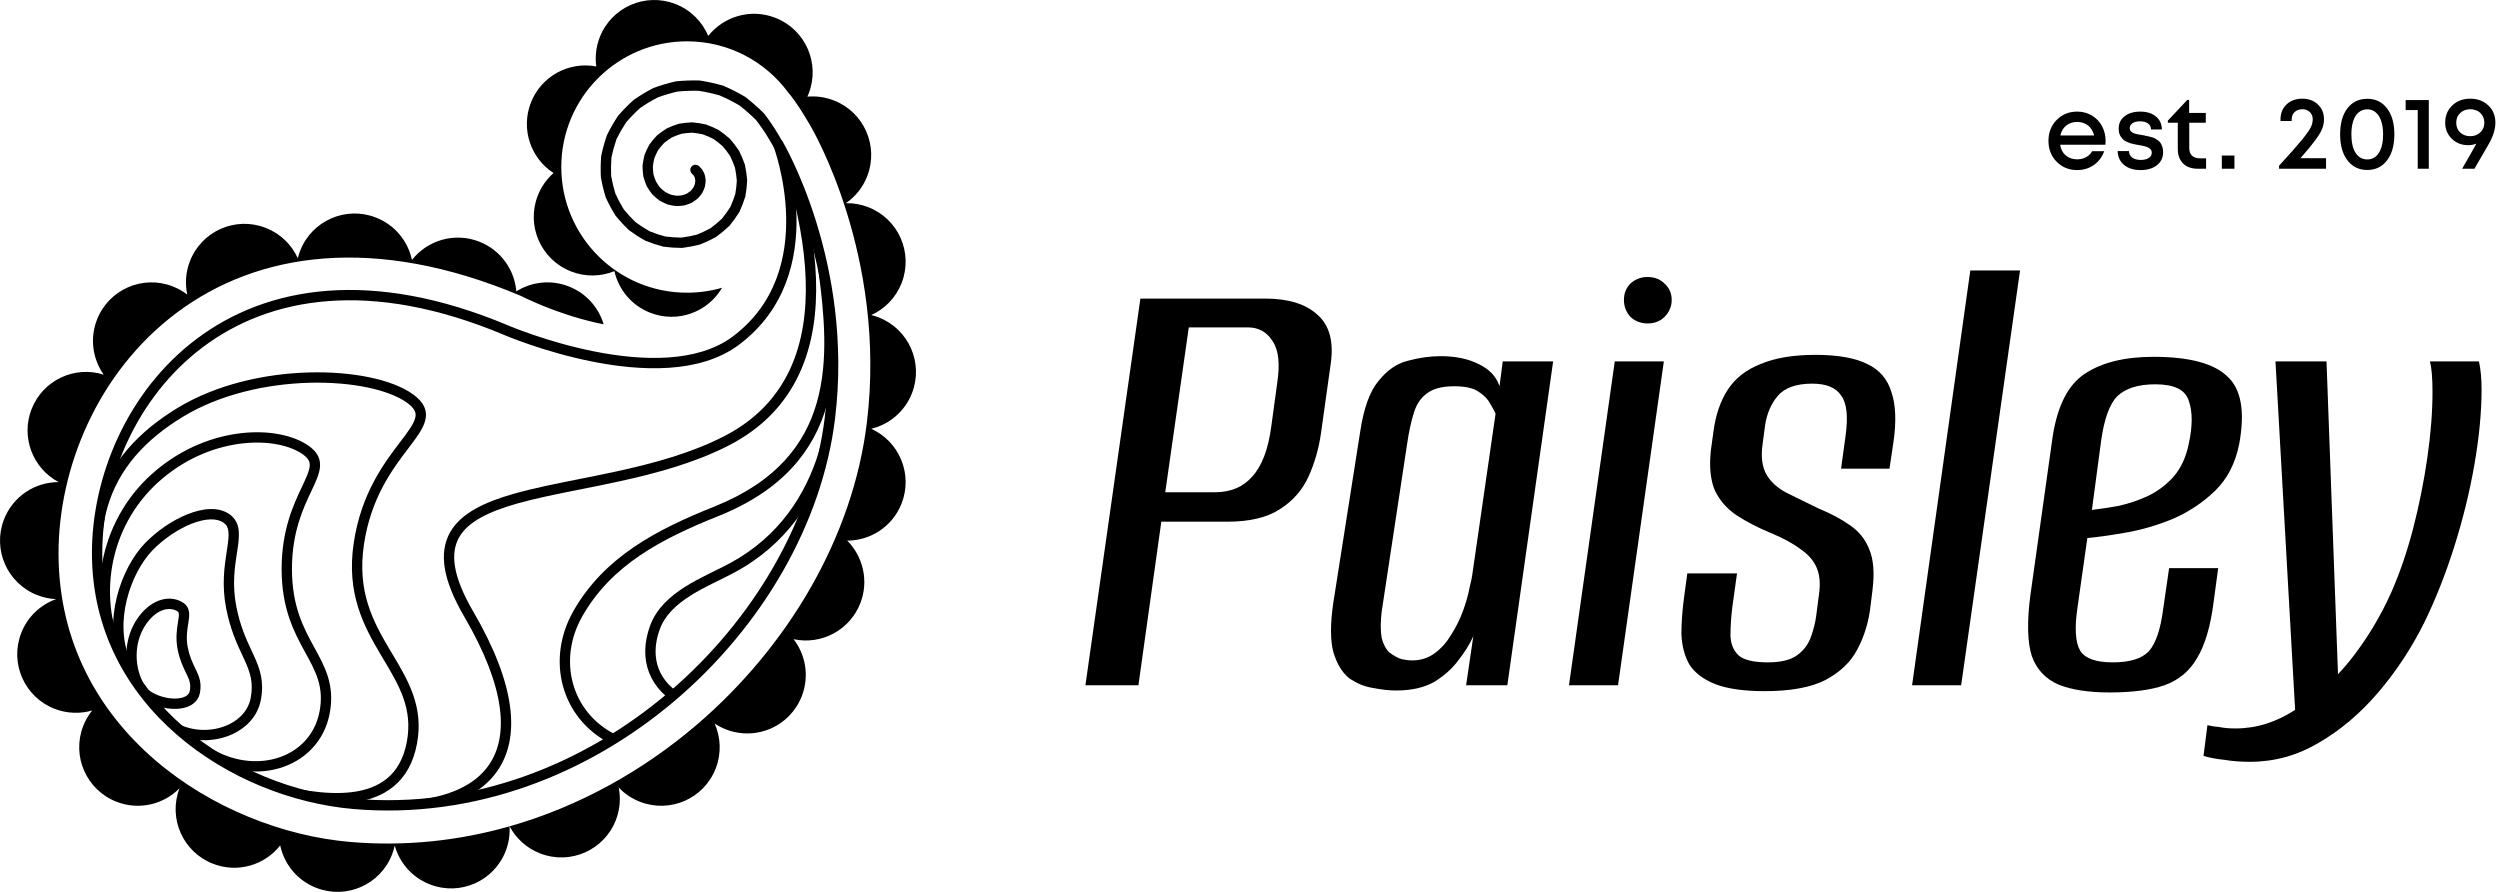
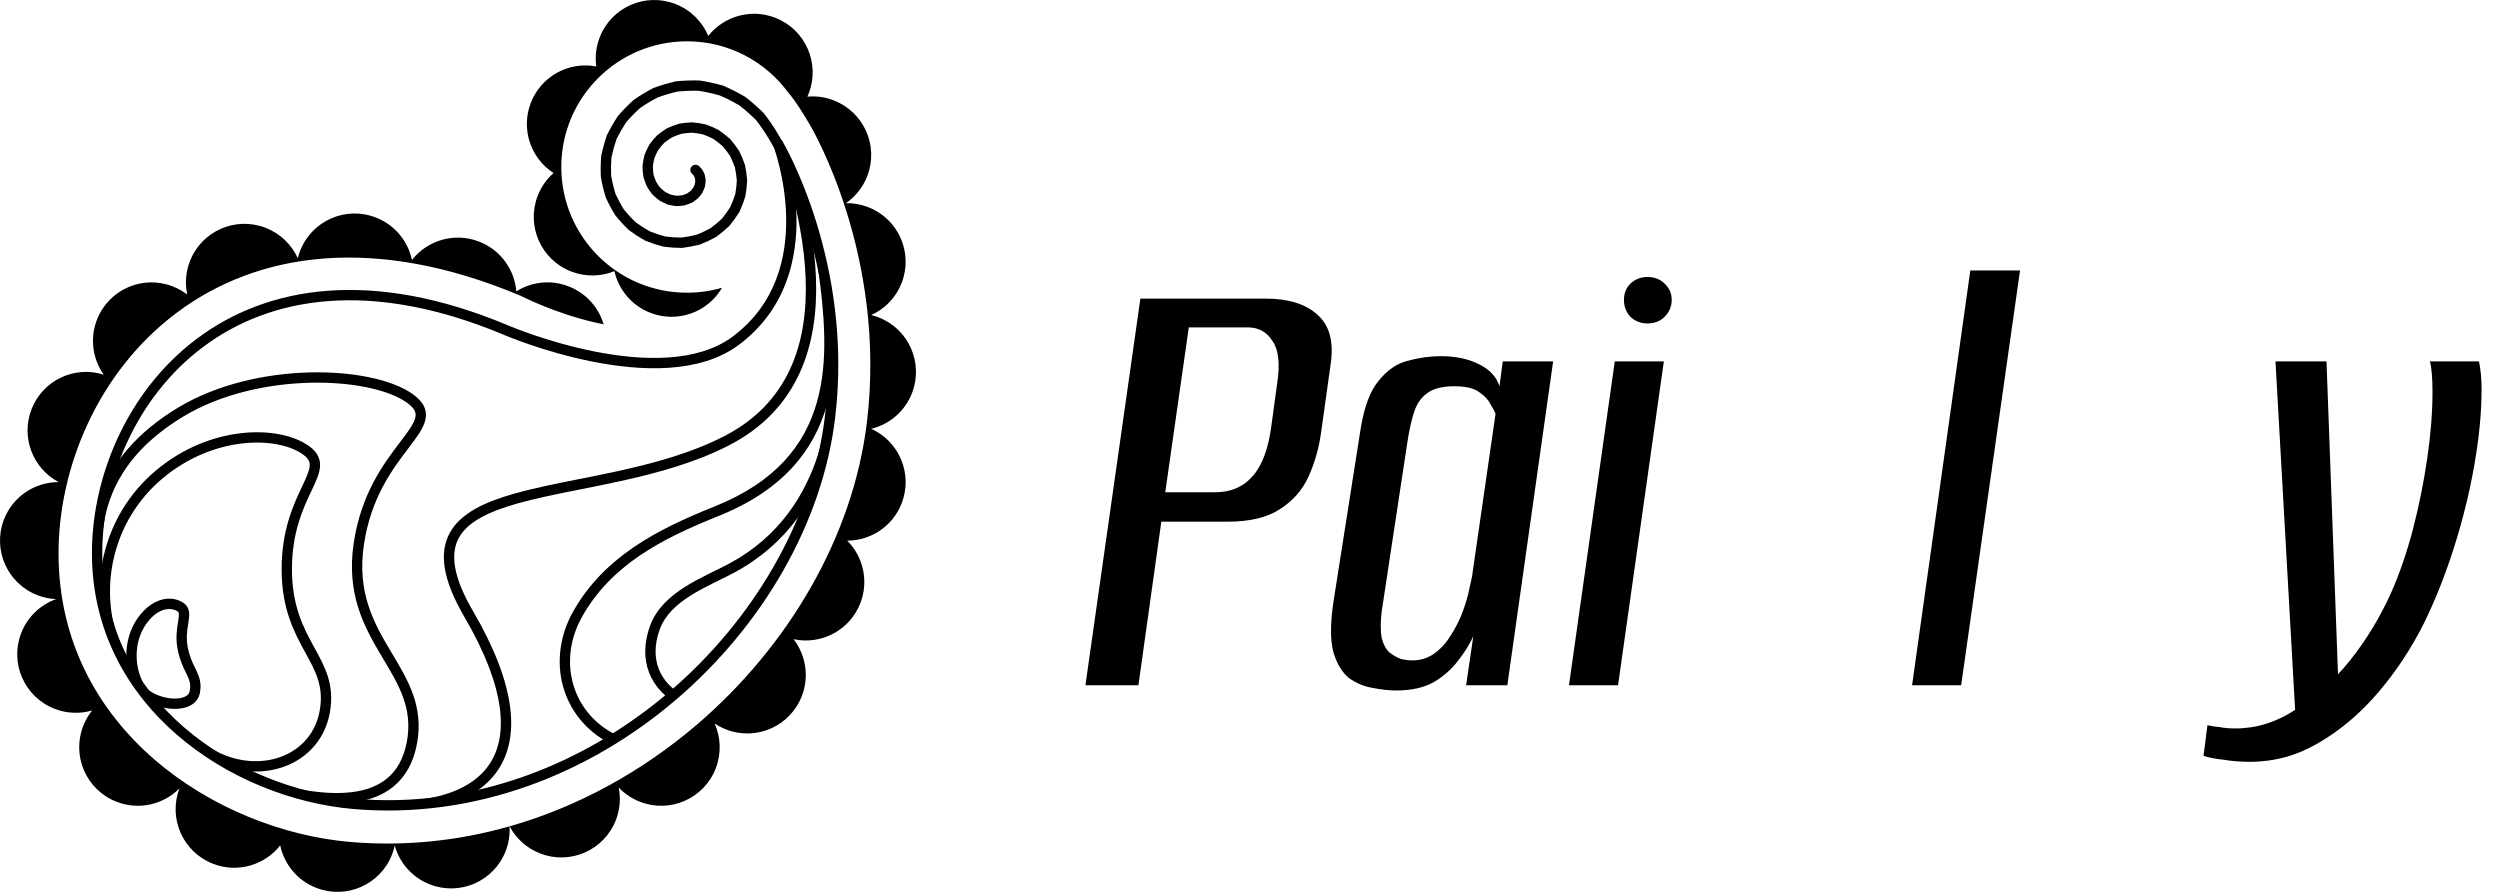
<svg xmlns="http://www.w3.org/2000/svg" width="726" height="259" viewBox="0 0 726 259" fill="none">
  <path fill-rule="evenodd" clip-rule="evenodd" d="M174.151 10.854C173.072 13.641 172.778 16.539 173.16 19.303C165.26 17.784 157.161 22.08 154.151 29.854C151.193 37.495 154.131 45.97 160.747 50.25C158.769 51.993 157.169 54.225 156.151 56.854C152.765 65.602 157.105 75.441 165.845 78.83L165.892 78.848C170.096 80.478 174.552 80.32 178.422 78.742C179.631 84.065 183.377 88.71 188.845 90.83L188.892 90.848C196.787 93.91 205.571 90.662 209.693 83.558C206.458 84.497 203.038 85 199.5 85C179.342 85 163 68.659 163 48.5C163 28.342 179.342 12 199.5 12C211.552 12 222.239 17.841 228.886 26.847C231.29 29.675 233.455 33.329 234.927 35.815C235.044 36.011 235.156 36.2 235.263 36.381L235.267 36.388L235.272 36.396L235.282 36.413L235.309 36.458C235.329 36.492 235.353 36.535 235.383 36.586C235.442 36.688 235.52 36.824 235.615 36.993C235.806 37.33 236.066 37.8 236.384 38.396C237.019 39.587 237.887 41.287 238.894 43.446C240.906 47.76 243.487 53.941 245.874 61.606C250.636 76.895 254.718 98.382 251.726 122.838C247.673 155.961 228.868 187.865 202.129 210.642C186.612 223.861 168.169 234.22 147.99 239.964C149.835 243.441 152.89 246.296 156.845 247.83L156.892 247.848C165.632 251.238 175.462 246.894 178.849 238.147C180.059 235.021 180.283 231.756 179.672 228.696C181.346 230.461 183.427 231.892 185.845 232.83L185.892 232.848C194.632 236.238 204.462 231.894 207.849 223.147C209.548 218.758 209.303 214.095 207.532 210.109C208.549 210.789 209.657 211.369 210.845 211.83L210.892 211.848C219.632 215.238 229.462 210.894 232.849 202.147C235.076 196.394 233.962 190.17 230.452 185.618C238.474 187.356 246.79 183.048 249.849 175.147C252.354 168.679 250.633 161.613 246.033 157C252.831 156.995 259.245 152.873 261.849 146.147C265.125 137.686 261.173 128.204 253.001 124.524C258.223 123.26 262.761 119.541 264.849 114.147C268.236 105.4 263.897 95.561 255.157 92.171L255.108 92.152C254.415 91.883 253.714 91.663 253.011 91.49C256.925 89.72 260.175 86.472 261.849 82.147C265.236 73.399 260.897 63.56 252.157 60.171L252.108 60.152C249.983 59.328 247.793 58.961 245.647 59.003C248.365 57.135 250.568 54.456 251.849 51.147C255.236 42.399 250.897 32.56 242.157 29.171L242.108 29.152C239.59 28.175 236.981 27.841 234.461 28.069C234.599 27.767 234.728 27.46 234.849 27.147C238.236 18.4 233.896 8.56 225.157 5.171L225.108 5.152C218 2.396 210.171 4.754 205.673 10.436C203.952 6.332 200.631 2.906 196.157 1.171L196.108 1.152C187.368 -2.237 177.538 2.107 174.151 10.854ZM147.968 239.971C148.115 242.343 147.764 244.785 146.849 247.147C143.462 255.895 133.632 260.238 124.892 256.848L124.845 256.83C119.655 254.817 116.016 250.53 114.626 245.548C114.439 246.42 114.181 247.289 113.849 248.147C110.462 256.895 100.632 261.238 91.892 257.848L91.845 257.83C86.297 255.679 82.522 250.929 81.371 245.509C76.88 251.231 69.023 253.614 61.892 250.848L61.845 250.83C53.13 247.45 48.789 237.657 52.123 228.928C47.516 233.608 40.402 235.373 33.892 232.848L33.845 232.83C25.105 229.441 20.765 219.602 24.151 210.854C24.803 209.172 25.692 207.653 26.766 206.32C23.311 207.329 19.508 207.25 15.892 205.848L15.845 205.83C7.105 202.441 2.765 192.602 6.152 183.854C8.009 179.057 11.804 175.584 16.295 173.984C14.491 173.907 12.669 173.537 10.892 172.848L10.845 172.83C2.105 169.441 -2.235 159.602 1.152 150.854C3.763 144.108 10.206 139.982 17.027 140C9.52 136.029 6.009 126.972 9.151 118.854C12.411 110.435 21.64 106.095 30.121 108.803C26.951 104.311 26.017 98.366 28.151 92.854C31.538 84.106 41.368 79.763 50.108 83.152L50.157 83.171C51.709 83.773 53.123 84.578 54.379 85.545C53.707 82.416 53.91 79.062 55.151 75.854C58.538 67.106 68.368 62.763 77.108 66.152L77.156 66.171C81.469 67.843 84.71 71.085 86.48 74.992C86.654 74.275 86.878 73.561 87.151 72.854C90.538 64.106 100.368 59.763 109.108 63.152L109.157 63.171C114.704 65.322 118.478 70.072 119.63 75.491C124.12 69.769 131.977 67.387 139.108 70.152L139.157 70.171C145.417 72.599 149.419 78.336 149.942 84.61C154.326 81.856 159.91 81.136 165.108 83.152L165.156 83.171C170.252 85.147 173.852 89.316 175.297 94.183C174.449 94.015 173.594 93.832 172.735 93.633C166.895 92.282 161.605 90.4 157.75 88.837C155.836 88.061 154.31 87.377 153.285 86.9C152.774 86.661 152.39 86.475 152.148 86.356C152.081 86.323 152.024 86.295 151.979 86.272C151.944 86.254 151.915 86.24 151.894 86.23L151.865 86.215L151.86 86.212L151.856 86.21L151.851 86.208C151.6 86.079 151.344 85.959 151.083 85.849C108.868 68.097 74.852 73.162 51.245 90.875C28.254 108.126 16.951 136.08 17 160.852C17.1 212.175 63.317 241.188 101.62 244.495C117.682 245.882 133.284 244.148 147.968 239.971Z" fill="black" />
  <path fill-rule="evenodd" clip-rule="evenodd" d="M224.603 42.447C224.325 41.72 224.65 40.901 225.351 40.562C226.052 40.222 226.896 40.475 227.294 41.145L226.004 41.911C227.294 41.145 227.294 41.146 227.295 41.146L227.296 41.148L227.3 41.155L227.313 41.177C227.324 41.196 227.34 41.224 227.361 41.26C227.402 41.331 227.462 41.436 227.54 41.572C227.694 41.846 227.917 42.249 228.198 42.776C228.76 43.829 229.551 45.377 230.482 47.371C232.342 51.36 234.759 57.142 237.001 64.341C241.484 78.732 245.279 98.827 242.493 121.594C238.771 152.02 221.364 181.855 196.166 203.32C170.957 224.795 137.846 237.98 102.634 234.94C67.183 231.879 26.784 205.323 26.697 160.744C26.654 138.575 36.846 113.614 57.143 98.384C77.524 83.091 107.835 77.796 147.598 94.516L147.608 94.521L147.614 94.523L147.635 94.533L147.727 94.571C147.809 94.606 147.933 94.657 148.097 94.725C148.424 94.859 148.909 95.055 149.537 95.3C150.792 95.79 152.614 96.473 154.869 97.243C159.384 98.785 165.62 100.669 172.519 102.046C179.425 103.426 186.945 104.287 194.042 103.814C201.145 103.34 207.715 101.537 212.837 97.689C225.542 88.144 228.536 74.465 228.299 62.973C228.18 57.231 227.253 52.085 226.353 48.371C225.903 46.516 225.462 45.024 225.134 44.001C224.971 43.489 224.836 43.095 224.743 42.832C224.696 42.7 224.661 42.602 224.637 42.537L224.61 42.466L224.604 42.45L224.603 42.447C224.603 42.448 224.603 42.447 224.603 42.447ZM146.435 97.282L146.462 97.294L146.565 97.337C146.654 97.374 146.785 97.429 146.957 97.5C147.299 97.64 147.801 97.843 148.446 98.095C149.736 98.598 151.599 99.296 153.9 100.082C158.499 101.653 164.867 103.578 171.932 104.988C178.989 106.398 186.79 107.304 194.242 106.807C201.687 106.31 208.892 104.405 214.639 100.087C228.406 89.744 231.546 74.935 231.298 62.911C231.245 60.324 231.035 57.858 230.739 55.579C231.852 58.4 233.016 61.635 234.137 65.233C238.531 79.341 242.236 98.996 239.515 121.229C235.897 150.803 218.932 179.985 194.22 201.037C169.519 222.079 137.179 234.911 102.892 231.951C68.341 228.968 29.779 203.187 29.697 160.738C29.655 139.392 39.497 115.375 58.944 100.784C78.305 86.256 107.445 80.887 146.43 97.28C146.432 97.281 146.434 97.281 146.435 97.282Z" fill="black" />
  <mask id="mask0_607_1658" style="mask-type:alpha" maskUnits="userSpaceOnUse" x="28" y="41" width="214" height="193">
    <path d="M102.763 233.446C172.262 239.446 233.663 181.411 241.004 121.411C246.51 76.412 226.004 41.911 226.004 41.911C226.004 41.911 238.609 76.173 210.738 98.888C188.272 117.197 147.016 95.899 147.016 95.899C68.266 62.783 28.112 117.227 28.197 160.741C28.281 204.255 67.762 230.424 102.763 233.446Z" fill="#D9D9D9" />
  </mask>
  <g mask="url(#mask0_607_1658)">
    <path fill-rule="evenodd" clip-rule="evenodd" d="M89.745 108.157C77.079 108.497 62.96 111.557 51.609 118.436C40.326 125.274 31.83 134.265 28.295 146.559C24.767 158.827 26.257 174.122 34.385 193.426L37.15 192.262C29.177 173.326 27.906 158.767 31.178 147.388C34.444 136.033 42.308 127.581 53.164 121.002C63.951 114.464 77.522 111.486 89.825 111.155C95.967 110.99 101.751 111.487 106.668 112.508C111.609 113.535 115.57 115.071 118.146 116.914C119.438 117.838 120.108 118.633 120.428 119.309C120.728 119.94 120.778 120.584 120.582 121.367C120.374 122.198 119.892 123.166 119.117 124.358C118.347 125.544 117.357 126.849 116.2 128.371L116.157 128.427C111.545 134.494 104.854 143.296 102.713 157.739C100.545 172.356 105.624 181.794 110.546 190.088C110.802 190.519 111.057 190.947 111.31 191.371C115.938 199.134 119.923 205.817 118.152 215.381C117.213 220.45 115.112 223.831 112.384 226.075C109.633 228.338 106.116 229.55 102.186 230.037C94.273 231.015 85.121 229.006 78.396 227.325L77.668 230.235C84.361 231.908 94.019 234.07 102.554 233.014C106.849 232.483 110.966 231.126 114.29 228.392C117.637 225.638 120.053 221.591 121.101 215.927C123.084 205.22 118.538 197.614 113.984 189.996C113.697 189.517 113.411 189.037 113.126 188.557C108.294 180.414 103.67 171.738 105.68 158.179C107.709 144.498 114.014 136.204 118.579 130.198L118.588 130.187L118.588 130.186C119.726 128.689 120.79 127.29 121.633 125.992C122.472 124.7 123.165 123.404 123.492 122.096C123.832 120.741 123.779 119.372 123.139 118.023C122.519 116.717 121.412 115.562 119.891 114.474C116.841 112.291 112.427 110.641 107.278 109.571C102.106 108.496 96.087 107.986 89.745 108.157Z" fill="black" />
    <path fill-rule="evenodd" clip-rule="evenodd" d="M70.212 125.771C62.209 126.649 53.282 129.939 45.348 136.568C29.429 149.87 24.586 172.064 33.081 190.97L35.818 189.741C27.86 172.031 32.409 151.289 47.271 138.87C54.728 132.64 63.091 129.571 70.539 128.754C78.039 127.931 84.429 129.405 88.043 132.013C88.916 132.643 89.392 133.208 89.648 133.711C89.896 134.196 89.989 134.72 89.933 135.369C89.81 136.803 89.009 138.566 87.757 141.216L87.706 141.323C85.275 146.47 81.783 153.861 81.783 165.245C81.783 176.743 85.392 183.533 88.537 189.273L88.661 189.5C91.719 195.078 94.114 199.449 92.819 206.504C91.513 213.615 86.525 218.443 80.106 220.257C73.666 222.077 65.755 220.857 58.798 215.682L57.007 218.089C64.661 223.783 73.527 225.234 80.922 223.144C88.336 221.049 94.238 215.386 95.77 207.045C97.258 198.935 94.405 193.733 91.384 188.225C91.312 188.094 91.24 187.963 91.168 187.831C88.098 182.228 84.783 175.979 84.783 165.245C84.783 154.535 88.041 147.639 90.43 142.581L90.47 142.497C90.491 142.452 90.512 142.407 90.534 142.362C91.672 139.953 92.745 137.682 92.922 135.626C93.019 134.511 92.862 133.409 92.32 132.347C91.787 131.302 90.933 130.399 89.799 129.58C85.383 126.394 78.162 124.899 70.212 125.771Z" fill="black" />
-     <path fill-rule="evenodd" clip-rule="evenodd" d="M54.491 149.322C50.107 151.062 45.582 154.161 42.127 157.721C38.595 161.361 35.48 167.104 33.92 173.422C32.359 179.748 32.316 186.824 35.158 193.076L37.889 191.835C35.404 186.368 35.382 180.02 36.833 174.141C38.286 168.254 41.175 163.011 44.28 159.81C47.465 156.529 51.64 153.681 55.597 152.11C59.662 150.497 62.992 150.415 64.934 151.8C65.816 152.429 66.215 153.218 66.339 154.402C66.475 155.696 66.268 157.322 65.937 159.498C65.905 159.703 65.873 159.912 65.841 160.124C65.197 164.311 64.344 169.863 65.675 176.671C66.871 182.787 68.776 186.867 70.338 190.211C70.582 190.735 70.818 191.241 71.042 191.733C72.663 195.304 73.64 198.182 72.803 202.691C72.018 206.916 68.499 210.067 63.849 211.352C59.212 212.634 53.712 211.966 49.389 208.788L47.612 211.205C52.751 214.984 59.221 215.745 64.648 214.244C70.062 212.747 74.7 208.904 75.752 203.238C76.752 197.856 75.506 194.308 73.774 190.493C73.539 189.976 73.296 189.454 73.047 188.921C71.494 185.592 69.741 181.831 68.619 176.095C67.39 169.811 68.173 164.709 68.814 160.526C68.844 160.332 68.874 160.14 68.902 159.95C69.221 157.855 69.507 155.835 69.323 154.088C69.128 152.232 68.394 150.584 66.676 149.358C63.419 147.035 58.767 147.625 54.491 149.322Z" fill="black" />
    <path fill-rule="evenodd" clip-rule="evenodd" d="M53.274 175.082C49.873 172.755 44.322 173.491 40.135 179.289C35.926 185.118 35.758 193.046 38.574 198.987C38.928 199.735 39.823 200.055 40.571 199.7C41.32 199.345 41.639 198.45 41.285 197.702C38.879 192.627 39.075 185.882 42.567 181.046C46.082 176.179 49.885 176.398 51.58 177.558C51.795 177.705 51.889 177.848 51.929 178.206C51.981 178.685 51.903 179.336 51.736 180.383C51.721 180.483 51.704 180.585 51.688 180.689C51.371 182.66 50.932 185.398 51.615 188.748C52.223 191.73 53.201 193.737 53.968 195.312C54.087 195.555 54.2 195.789 54.307 196.013C55.07 197.626 55.468 198.788 55.106 200.657C54.977 201.326 54.596 201.823 53.931 202.197C53.226 202.595 52.209 202.84 50.964 202.863C48.462 202.911 45.511 202.059 43.469 200.619C42.792 200.142 41.856 200.304 41.379 200.981C40.902 201.658 41.063 202.594 41.74 203.071C44.336 204.901 47.921 205.922 51.022 205.863C52.578 205.833 54.129 205.529 55.404 204.811C56.72 204.069 57.731 202.883 58.051 201.227C58.59 198.447 57.898 196.588 57.018 194.73C56.9 194.48 56.779 194.23 56.656 193.977C55.898 192.416 55.082 190.738 54.554 188.149C53.982 185.344 54.345 183.075 54.659 181.108C54.672 181.022 54.686 180.937 54.699 180.853C54.852 179.892 55.015 178.83 54.911 177.88C54.793 176.809 54.333 175.806 53.274 175.082Z" fill="black" />
    <path fill-rule="evenodd" clip-rule="evenodd" d="M220.412 24.12C219.65 24.445 219.295 25.327 219.62 26.089C226.174 41.448 233.272 61.879 233.963 80.876C234.652 99.816 228.99 117.053 210.314 126.666C200.804 131.561 189.893 134.525 179.16 136.868C175.468 137.675 171.777 138.41 168.176 139.128C161.399 140.479 154.936 141.767 149.364 143.345C140.886 145.745 133.807 148.971 130.644 154.702C127.407 160.568 128.585 168.389 134.819 179.07C147.097 200.106 147.689 214.055 141.888 222.277C136.037 230.57 123.091 233.929 106.097 232.263C105.272 232.182 104.538 232.785 104.457 233.609C104.377 234.434 104.979 235.168 105.804 235.248C123.024 236.937 137.495 233.707 144.339 224.007C151.234 214.235 149.801 198.786 137.41 177.557C131.309 167.106 130.836 160.564 133.271 156.151C135.781 151.603 141.699 148.633 150.181 146.231C155.646 144.684 161.899 143.439 168.588 142.106C172.216 141.383 175.972 140.635 179.8 139.799C190.596 137.442 201.819 134.413 211.687 129.334C231.766 118.998 237.675 100.389 236.961 80.767C236.25 61.204 228.971 40.359 222.38 24.911C222.055 24.149 221.173 23.795 220.412 24.12ZM238.892 76.375C238.071 76.484 237.493 77.238 237.603 78.059C239.311 90.901 240.708 104.578 237.218 116.85C233.766 128.987 225.487 139.89 207.443 147.107C190.802 153.764 175.439 161.664 166.446 177.575C158.588 191.478 162.801 208.48 177.127 215.874C194.004 224.584 211.745 223.682 229.098 215.969C246.406 208.276 263.372 193.799 278.924 175.252C279.457 174.617 279.374 173.671 278.739 173.139C278.104 172.607 277.158 172.69 276.626 173.324C261.237 191.676 244.618 205.788 227.879 213.227C211.186 220.647 194.418 221.422 178.503 213.208C165.823 206.663 161.961 191.607 169.058 179.052C177.507 164.103 191.994 156.518 208.557 149.893C227.411 142.351 236.382 130.754 240.103 117.671C243.786 104.723 242.279 90.461 240.576 77.664C240.467 76.843 239.713 76.266 238.892 76.375Z" fill="black" />
    <path fill-rule="evenodd" clip-rule="evenodd" d="M242.389 99.504C241.563 99.565 240.943 100.285 241.004 101.111C241.496 107.755 241.492 119.496 237.714 131.522C233.944 143.521 226.44 155.749 211.945 163.564C210.586 164.296 209.123 165.016 207.582 165.774C206.958 166.081 206.321 166.395 205.674 166.718C203.451 167.826 201.139 169.028 198.954 170.407C194.6 173.154 190.579 176.701 188.739 181.833C187.008 186.659 186.924 191.287 188.507 195.351C190.089 199.416 193.275 202.755 197.79 205.116C204.8 208.782 213.498 208.754 222.624 206.402C231.77 204.046 241.532 199.31 250.852 193.291C269.453 181.277 286.629 163.921 293.796 149.462C294.164 148.72 293.861 147.82 293.119 147.452C292.377 147.084 291.477 147.387 291.109 148.13C284.261 161.943 267.553 178.933 249.224 190.771C240.078 196.678 230.614 201.245 221.875 203.497C213.116 205.754 205.269 205.641 199.18 202.457C195.189 200.37 192.576 197.535 191.302 194.263C190.028 190.99 190.03 187.119 191.563 182.846C193.072 178.638 196.431 175.546 200.555 172.944C202.609 171.648 204.812 170.499 207.012 169.402C207.625 169.097 208.241 168.794 208.854 168.492C210.416 167.723 211.957 166.965 213.368 166.204C228.717 157.93 236.635 144.966 240.576 132.421C244.509 119.902 244.504 107.746 243.996 100.889C243.935 100.063 243.216 99.443 242.389 99.504Z" fill="black" />
  </g>
  <path fill-rule="evenodd" clip-rule="evenodd" d="M189.743 25.562L189.832 25.529C191.888 24.772 193.994 24.145 196.148 23.648L196.24 23.627L196.335 23.617C198.556 23.394 200.793 23.312 203.044 23.371L203.139 23.373L203.232 23.388C205.48 23.733 207.706 24.222 209.91 24.853L210.002 24.879L210.089 24.916C212.216 25.829 214.286 26.877 216.298 28.06L216.38 28.108L216.455 28.166C218.319 29.607 220.092 31.166 221.774 32.844L221.841 32.911L221.9 32.986C223.37 34.879 224.72 36.866 225.95 38.946L225.953 38.951L227.209 41.092C227.627 41.807 227.388 42.726 226.673 43.145C225.958 43.563 225.039 43.324 224.62 42.609L223.368 40.473C223.368 40.472 223.367 40.471 223.367 40.47C222.217 38.526 220.957 36.67 219.588 34.901C218.038 33.359 216.407 31.925 214.696 30.598C212.845 29.514 210.944 28.552 208.993 27.711C206.97 27.136 204.929 26.688 202.87 26.367C200.808 26.317 198.762 26.392 196.729 26.593C194.76 27.051 192.837 27.624 190.958 28.312C189.203 29.229 187.519 30.243 185.906 31.356C184.466 32.655 183.119 34.03 181.862 35.48C180.817 37.063 179.876 38.696 179.041 40.377C178.438 42.133 177.948 43.91 177.568 45.706C177.428 47.516 177.398 49.318 177.479 51.111C177.789 52.858 178.202 54.569 178.717 56.246C179.438 57.822 180.248 59.339 181.145 60.798C182.212 62.111 183.348 63.347 184.552 64.506C185.882 65.485 187.257 66.374 188.677 67.174C190.171 67.773 191.687 68.276 193.223 68.683C194.778 68.882 196.33 68.987 197.878 68.995C199.394 68.803 200.882 68.522 202.342 68.151C203.722 67.6 205.055 66.971 206.34 66.266C207.504 65.41 208.604 64.493 209.641 63.515C210.526 62.426 211.337 61.295 212.072 60.123C212.638 58.883 213.123 57.623 213.528 56.343C213.756 55.041 213.904 53.741 213.971 52.441C213.867 51.164 213.688 49.909 213.434 48.675C213.025 47.505 212.551 46.373 212.013 45.279C211.345 44.284 210.625 43.341 209.855 42.449C208.988 41.683 208.086 40.977 207.149 40.333C206.153 39.829 205.14 39.39 204.109 39.017C203.058 38.791 202.007 38.63 200.957 38.533C199.924 38.579 198.907 38.685 197.907 38.851C196.958 39.145 196.04 39.491 195.152 39.889C194.344 40.393 193.578 40.937 192.852 41.522C192.227 42.185 191.651 42.876 191.122 43.593C190.707 44.357 190.343 45.135 190.03 45.925C189.834 46.73 189.688 47.535 189.592 48.338C189.608 49.126 189.67 49.9 189.777 50.661C189.984 51.379 190.229 52.072 190.512 52.742C190.876 53.347 191.268 53.92 191.689 54.462C192.168 54.924 192.664 55.35 193.179 55.74C193.725 56.041 194.278 56.306 194.838 56.533C195.404 56.672 195.967 56.776 196.527 56.844C197.069 56.831 197.598 56.786 198.116 56.711C198.595 56.567 199.056 56.398 199.498 56.205C199.887 55.96 200.252 55.698 200.595 55.42C200.876 55.11 201.132 54.791 201.364 54.465C201.532 54.127 201.675 53.788 201.796 53.45C201.856 53.119 201.896 52.795 201.916 52.477C201.885 52.184 201.839 51.903 201.778 51.632C201.681 51.4 201.574 51.18 201.458 50.974C201.297 50.781 201.13 50.608 200.959 50.452C200.346 49.894 200.302 48.945 200.86 48.333C201.418 47.72 202.367 47.676 202.979 48.234C203.294 48.521 203.589 48.836 203.864 49.176L203.934 49.264L203.991 49.361C204.224 49.758 204.428 50.177 204.604 50.615L204.645 50.717L204.67 50.823C204.786 51.306 204.867 51.8 204.914 52.307L204.924 52.414L204.919 52.52C204.892 53.053 204.826 53.587 204.722 54.123L204.702 54.226L204.668 54.326C204.483 54.865 204.257 55.395 203.993 55.916L203.946 56.008L203.887 56.093C203.539 56.593 203.154 57.071 202.732 57.529L202.663 57.604L202.584 57.669C202.085 58.081 201.554 58.461 200.991 58.809L200.905 58.863L200.812 58.904C200.186 59.183 199.536 59.421 198.863 59.619L198.767 59.647L198.668 59.662C197.951 59.771 197.222 59.833 196.481 59.846L196.382 59.848L196.283 59.836C195.523 59.749 194.765 59.609 194.008 59.418L193.912 59.394L193.82 59.357C193.073 59.06 192.341 58.71 191.625 58.309L191.539 58.26L191.46 58.201C190.785 57.696 190.139 57.142 189.523 56.54L189.453 56.472L189.392 56.394C188.845 55.699 188.342 54.964 187.882 54.19L187.832 54.105L187.794 54.015C187.429 53.166 187.119 52.288 186.863 51.382L186.837 51.288L186.822 51.192C186.683 50.237 186.606 49.269 186.59 48.287L186.589 48.19L186.6 48.093C186.714 47.095 186.895 46.1 187.141 45.107L187.165 45.013L187.2 44.923C187.581 43.949 188.027 42.996 188.538 42.065L188.585 41.98L188.642 41.901C189.283 41.025 189.983 40.186 190.743 39.386L190.81 39.316L190.885 39.255C191.759 38.544 192.683 37.888 193.656 37.286L193.738 37.236L193.826 37.196C194.889 36.714 195.988 36.3 197.121 35.954L197.213 35.926L197.308 35.909C198.499 35.707 199.707 35.581 200.932 35.532L201.028 35.528L201.124 35.536C202.368 35.645 203.608 35.836 204.846 36.107L204.939 36.128L205.03 36.16C206.244 36.595 207.433 37.109 208.598 37.703L208.684 37.747L208.763 37.801C209.861 38.552 210.914 39.376 211.921 40.272L211.993 40.336L212.056 40.408C212.955 41.442 213.791 42.538 214.562 43.694L214.615 43.773L214.658 43.859C215.285 45.124 215.833 46.432 216.301 47.784L216.332 47.874L216.352 47.968C216.649 49.39 216.854 50.835 216.97 52.301L216.977 52.397L216.972 52.492C216.899 53.984 216.73 55.475 216.465 56.963L216.448 57.057L216.42 57.149C215.961 58.613 215.407 60.051 214.759 61.463L214.719 61.549L214.668 61.63C213.834 62.967 212.912 64.253 211.904 65.487L211.843 65.561L211.774 65.627C210.601 66.739 209.354 67.778 208.034 68.744L207.957 68.8L207.874 68.846C206.423 69.647 204.918 70.357 203.36 70.975L203.271 71.01L203.179 71.034C201.534 71.455 199.859 71.772 198.154 71.984L198.06 71.996L197.964 71.996C196.225 71.99 194.483 71.873 192.739 71.645L192.645 71.633L192.553 71.609C190.831 71.157 189.135 70.594 187.466 69.92L187.378 69.885L187.295 69.838C185.705 68.948 184.171 67.956 182.691 66.861L182.615 66.804L182.546 66.738C181.201 65.45 179.936 64.074 178.753 62.611L178.693 62.537L178.643 62.456C177.642 60.837 176.743 59.152 175.947 57.402L175.908 57.315L175.88 57.224C175.304 55.367 174.847 53.47 174.508 51.536L174.491 51.442L174.487 51.347C174.393 49.364 174.426 47.372 174.585 45.373L174.593 45.279L174.612 45.186C175.027 43.201 175.568 41.242 176.236 39.308L176.267 39.218L176.309 39.133C177.226 37.279 178.261 35.482 179.414 33.742L179.467 33.663L179.529 33.591C180.907 31.995 182.388 30.485 183.971 29.062L184.041 28.998L184.119 28.944C185.887 27.72 187.733 26.607 189.658 25.606L189.743 25.562Z" fill="black" />
  <path d="M653.388 221.23C650.728 221.23 648.258 221.04 645.978 220.66C643.571 220.407 641.545 220.027 639.898 219.52L641.038 210.59C642.051 210.843 643.255 211.033 644.648 211.16C645.915 211.413 647.435 211.54 649.208 211.54C655.288 211.54 661.115 209.703 666.688 206.03C672.388 202.483 677.645 197.733 682.458 191.78C687.271 185.7 691.261 179.113 694.428 172.02C696.835 166.573 698.925 160.493 700.698 153.78C702.471 146.94 703.865 140.037 704.878 133.07C705.891 126.103 706.398 119.643 706.398 113.69C706.398 111.79 706.335 110.08 706.208 108.56C706.081 107.04 705.891 105.837 705.638 104.95H719.888C720.395 107.23 720.648 109.953 720.648 113.12C720.648 119.707 719.951 126.99 718.558 134.97C717.165 142.95 715.201 150.93 712.668 158.91C710.135 166.89 707.221 174.237 703.928 180.95C700.255 188.297 695.821 195.01 690.628 201.09C685.435 207.17 679.671 212.047 673.338 215.72C667.131 219.393 660.481 221.23 653.388 221.23ZM666.688 209.45L660.798 104.95H675.618L679.228 203.18L666.688 209.45Z" fill="black" />
-   <path d="M612.621 201.09C606.541 201.09 601.601 200.33 597.801 198.81C594.001 197.163 591.405 194.377 590.011 190.45C588.745 186.397 588.618 180.507 589.631 172.78L596.091 126.8C597.485 117.807 600.588 111.727 605.401 108.56C610.341 105.267 616.991 103.62 625.351 103.62C635.738 103.62 642.895 105.52 646.821 109.32C650.875 112.993 652.014 119.58 650.241 129.08C649.101 134.653 646.758 139.15 643.211 142.57C639.665 145.99 635.548 148.713 630.861 150.74C626.174 152.64 621.551 153.97 616.991 154.73C612.558 155.49 608.948 155.997 606.161 156.25L603.311 176.39C602.425 182.343 602.678 186.523 604.071 188.93C605.465 191.21 608.631 192.35 613.571 192.35C618.511 192.35 621.995 191.273 624.021 189.12C626.048 186.84 627.441 182.723 628.201 176.77L629.911 164.99H644.161L642.831 174.87C641.945 181.837 640.361 187.22 638.081 191.02C635.928 194.82 632.761 197.48 628.581 199C624.528 200.393 619.208 201.09 612.621 201.09ZM607.491 148.08C609.645 147.827 612.178 147.447 615.091 146.94C618.005 146.307 620.855 145.357 623.641 144.09C626.555 142.697 629.088 140.797 631.241 138.39C633.394 135.857 634.851 132.69 635.611 128.89C636.751 123.697 636.751 119.517 635.611 116.35C634.598 113.183 631.368 111.6 625.921 111.6C620.981 111.6 617.308 112.74 614.901 115.02C612.621 117.3 611.038 121.67 610.151 128.13L607.491 148.08Z" fill="black" />
  <path d="M555.269 199L572.179 78.54H586.619L569.519 199H555.269Z" fill="black" />
-   <path d="M512.413 200.71C506.333 200.71 501.519 200.013 497.973 198.62C494.553 197.227 492.082 195.327 490.562 192.92C489.169 190.387 488.409 187.473 488.283 184.18C488.283 180.887 488.536 177.34 489.043 173.54L489.992 166.51H504.432L503.103 176.01C502.723 179.05 502.533 181.837 502.533 184.37C502.533 186.777 503.293 188.74 504.812 190.26C506.333 191.653 509.182 192.35 513.362 192.35C517.162 192.35 520.013 191.653 521.913 190.26C523.813 188.867 525.142 187.093 525.902 184.94C526.662 182.787 527.169 180.76 527.423 178.86L528.182 172.97C528.689 169.803 528.499 167.143 527.612 164.99C526.726 162.837 525.142 161 522.862 159.48C520.709 157.833 517.796 156.25 514.122 154.73C510.449 153.21 507.156 151.5 504.242 149.6C501.456 147.7 499.366 145.293 497.973 142.38C496.706 139.34 496.326 135.477 496.832 130.79L497.592 125.28C498.226 120.467 499.619 116.413 501.772 113.12C503.926 109.827 507.092 107.357 511.272 105.71C515.452 103.937 520.773 103.05 527.233 103.05C533.693 103.05 538.696 103.937 542.242 105.71C545.789 107.357 548.132 110.08 549.272 113.88C550.539 117.553 550.729 122.43 549.842 128.51L548.703 136.11H534.642L535.973 126.42C536.733 120.847 536.289 116.983 534.642 114.83C533.122 112.55 530.336 111.41 526.283 111.41C521.596 111.41 518.239 112.613 516.212 115.02C514.312 117.3 513.109 120.087 512.603 123.38L511.842 129.08C511.336 132.627 511.716 135.54 512.983 137.82C514.249 139.973 516.212 141.747 518.872 143.14C521.659 144.533 524.762 146.053 528.182 147.7C531.602 149.093 534.579 150.677 537.112 152.45C539.772 154.223 541.672 156.567 542.812 159.48C544.079 162.393 544.396 166.383 543.763 171.45L543.193 176.01C542.686 180.57 541.419 184.75 539.392 188.55C537.492 192.223 534.389 195.2 530.082 197.48C525.902 199.633 520.013 200.71 512.413 200.71Z" fill="black" />
  <path d="M455.631 199L468.931 104.95H483.181L469.881 199H455.631ZM478.431 93.93C476.531 93.93 474.884 93.297 473.491 92.03C472.224 90.637 471.591 88.99 471.591 87.09C471.591 85.19 472.224 83.607 473.491 82.34C474.884 81.073 476.531 80.44 478.431 80.44C480.457 80.44 482.104 81.073 483.371 82.34C484.764 83.607 485.461 85.19 485.461 87.09C485.461 88.99 484.764 90.637 483.371 92.03C482.104 93.297 480.457 93.93 478.431 93.93Z" fill="black" />
  <path d="M405.431 200.52C403.404 200.52 401.124 200.267 398.591 199.76C396.184 199.38 393.904 198.43 391.751 196.91C389.724 195.263 388.204 192.73 387.191 189.31C386.304 185.89 386.304 181.14 387.191 175.06L394.981 125.47C395.994 118.63 397.767 113.69 400.301 110.65C402.834 107.483 405.684 105.52 408.851 104.76C412.144 103.873 415.311 103.43 418.351 103.43C422.657 103.43 426.331 104.19 429.371 105.71C432.537 107.23 434.564 109.383 435.451 112.17L436.401 104.95H451.031L437.731 199H425.761L427.851 184.75C426.837 187.03 425.381 189.373 423.481 191.78C421.707 194.187 419.364 196.277 416.451 198.05C413.537 199.697 409.864 200.52 405.431 200.52ZM410.181 191.78C412.587 191.78 414.741 191.083 416.641 189.69C418.541 188.297 420.124 186.523 421.391 184.37C422.784 182.217 423.924 179.937 424.811 177.53C425.697 175.123 426.331 172.907 426.711 170.88C427.217 168.853 427.534 167.27 427.661 166.13L434.311 120.15C434.057 119.517 433.551 118.567 432.791 117.3C432.157 116.033 431.081 114.893 429.561 113.88C428.041 112.74 425.634 112.17 422.341 112.17C418.794 112.17 416.134 112.867 414.361 114.26C412.587 115.527 411.321 117.427 410.561 119.96C409.801 122.367 409.167 125.28 408.661 128.7L401.251 177.53C400.871 180.697 400.871 183.293 401.251 185.32C401.757 187.22 402.517 188.613 403.531 189.5C404.671 190.387 405.811 191.02 406.951 191.4C408.091 191.653 409.167 191.78 410.181 191.78Z" fill="black" />
  <path d="M315.207 199L331.167 86.71H367.457C374.171 86.71 379.237 88.293 382.657 91.46C386.077 94.5 387.344 99.187 386.457 105.52L383.607 125.85C382.974 130.283 381.771 134.463 379.997 138.39C378.224 142.317 375.437 145.483 371.637 147.89C367.964 150.297 362.897 151.5 356.437 151.5H337.247L330.597 199H315.207ZM338.387 142.95H352.827C357.387 142.95 360.997 141.43 363.657 138.39C366.444 135.35 368.281 130.537 369.167 123.95L370.877 111.41C371.764 105.71 371.321 101.593 369.547 99.06C367.901 96.4 365.494 95.07 362.327 95.07H345.227L338.387 142.95Z" fill="black" />
-   <path d="M611.464 40.93C611.464 41.23 611.444 41.6 611.404 42.04H598.264C598.464 43.34 599.004 44.37 599.884 45.13C600.784 45.89 601.894 46.27 603.214 46.27C603.854 46.27 604.454 46.18 605.014 46C605.574 45.8 606.064 45.53 606.484 45.19C606.924 44.83 607.284 44.4 607.564 43.9H611.074C610.434 45.62 609.414 46.97 608.014 47.95C606.614 48.91 605.014 49.39 603.214 49.39C600.834 49.39 598.844 48.58 597.244 46.96C595.664 45.34 594.874 43.32 594.874 40.9C594.874 38.48 595.664 36.46 597.244 34.84C598.844 33.22 600.834 32.41 603.214 32.41C604.834 32.41 606.274 32.8 607.534 33.58C608.794 34.34 609.764 35.37 610.444 36.67C611.124 37.95 611.464 39.37 611.464 40.93ZM603.214 35.41C601.974 35.41 600.914 35.76 600.034 36.46C599.174 37.16 598.604 38.12 598.324 39.34H608.134C607.934 38.52 607.604 37.82 607.144 37.24C606.684 36.64 606.114 36.19 605.434 35.89C604.774 35.57 604.034 35.41 603.214 35.41ZM638.819 45.97H640.649V49H638.189C636.409 49 634.999 48.49 633.959 47.47C632.939 46.43 632.429 45.02 632.429 43.24V35.65H629.549V35.02L635.189 29.02H635.729V32.8H640.559V35.65H635.759V42.97C635.759 43.93 636.019 44.67 636.539 45.19C637.079 45.71 637.839 45.97 638.819 45.97ZM622.109 39.22C622.649 39.32 623.049 39.4 623.309 39.46C623.569 39.5 623.949 39.59 624.449 39.73C624.969 39.85 625.369 39.98 625.649 40.12C625.929 40.26 626.249 40.46 626.609 40.72C626.989 40.96 627.269 41.24 627.449 41.56C627.649 41.86 627.819 42.24 627.959 42.7C628.099 43.16 628.169 43.66 628.169 44.2C628.169 45.78 627.569 47.04 626.369 47.98C625.169 48.92 623.579 49.39 621.599 49.39C619.619 49.39 618.029 48.89 616.829 47.89C615.629 46.89 615.009 45.55 614.969 43.87H618.239C618.279 44.69 618.609 45.33 619.229 45.79C619.869 46.23 620.699 46.45 621.719 46.45C622.319 46.45 622.849 46.37 623.309 46.21C623.789 46.05 624.169 45.81 624.449 45.49C624.729 45.17 624.869 44.79 624.869 44.35C624.869 44.11 624.829 43.89 624.749 43.69C624.669 43.49 624.529 43.32 624.329 43.18C624.149 43.02 623.959 42.89 623.759 42.79C623.559 42.69 623.299 42.6 622.979 42.52C622.659 42.42 622.369 42.35 622.109 42.31C621.869 42.25 621.549 42.19 621.149 42.13C620.729 42.05 620.379 41.99 620.099 41.95C619.839 41.89 619.499 41.81 619.079 41.71C618.679 41.61 618.349 41.5 618.089 41.38C617.829 41.26 617.529 41.12 617.189 40.96C616.869 40.78 616.609 40.58 616.409 40.36C616.209 40.12 616.009 39.86 615.809 39.58C615.629 39.28 615.489 38.94 615.389 38.56C615.309 38.18 615.269 37.76 615.269 37.3C615.269 35.84 615.839 34.66 616.979 33.76C618.139 32.86 619.659 32.41 621.539 32.41C623.419 32.41 624.929 32.88 626.069 33.82C627.209 34.76 627.789 36.02 627.809 37.6H624.659C624.639 36.84 624.349 36.26 623.789 35.86C623.229 35.44 622.459 35.23 621.479 35.23C620.559 35.23 619.829 35.41 619.289 35.77C618.749 36.13 618.479 36.6 618.479 37.18C618.479 37.42 618.519 37.63 618.599 37.81C618.679 37.99 618.809 38.15 618.989 38.29C619.189 38.43 619.369 38.55 619.529 38.65C619.709 38.73 619.969 38.81 620.309 38.89C620.649 38.97 620.929 39.03 621.149 39.07C621.369 39.11 621.689 39.16 622.109 39.22ZM645.221 49V45.16H648.881V49H645.221ZM668.049 45.94H675.489V49H661.839V48.13C664.819 44.87 666.969 42.44 668.289 40.84C669.629 39.22 670.519 37.99 670.959 37.15C671.399 36.31 671.619 35.48 671.619 34.66C671.619 34.08 671.489 33.57 671.229 33.13C670.989 32.69 670.639 32.35 670.179 32.11C669.739 31.85 669.219 31.72 668.619 31.72C667.679 31.72 666.919 32 666.339 32.56C665.779 33.1 665.499 33.81 665.499 34.69V35.14H662.259V34.69C662.259 32.89 662.839 31.44 663.999 30.34C665.159 29.22 666.689 28.66 668.589 28.66C670.449 28.66 671.959 29.22 673.119 30.34C674.299 31.46 674.889 32.9 674.889 34.66C674.889 35.58 674.719 36.47 674.379 37.33C674.059 38.19 673.399 39.3 672.399 40.66C671.419 42 669.969 43.76 668.049 45.94ZM687.463 49.36C685.043 49.36 683.123 48.43 681.703 46.57C680.283 44.71 679.573 42.19 679.573 39.01C679.573 35.83 680.273 33.32 681.673 31.48C683.093 29.62 685.023 28.69 687.463 28.69C689.883 28.69 691.793 29.62 693.193 31.48C694.613 33.32 695.323 35.83 695.323 39.01C695.323 42.19 694.613 44.71 693.193 46.57C691.773 48.43 689.863 49.36 687.463 49.36ZM687.463 46.3C688.903 46.3 690.023 45.66 690.823 44.38C691.643 43.1 692.053 41.31 692.053 39.01C692.053 37.49 691.863 36.19 691.483 35.11C691.123 34.01 690.593 33.18 689.893 32.62C689.213 32.04 688.403 31.75 687.463 31.75C686.503 31.75 685.673 32.04 684.973 32.62C684.273 33.18 683.743 34.01 683.383 35.11C683.023 36.19 682.843 37.49 682.843 39.01C682.843 41.31 683.243 43.1 684.043 44.38C684.863 45.66 686.003 46.3 687.463 46.3ZM698.6 29.05H705.32V49H702.11V31.96H698.6V29.05ZM717.343 28.66C719.483 28.66 721.233 29.31 722.593 30.61C723.973 31.91 724.663 33.58 724.663 35.62C724.663 37.58 723.963 39.75 722.563 42.13L718.573 49H715.003C717.223 45.16 718.603 42.73 719.143 41.71C718.383 42.01 717.593 42.16 716.773 42.16C714.873 42.16 713.283 41.54 712.003 40.3C710.723 39.04 710.083 37.48 710.083 35.62C710.083 33.6 710.763 31.94 712.123 30.64C713.483 29.32 715.223 28.66 717.343 28.66ZM717.373 39.55C718.553 39.55 719.523 39.18 720.283 38.44C721.063 37.7 721.453 36.76 721.453 35.62C721.453 35.06 721.353 34.54 721.153 34.06C720.953 33.58 720.673 33.17 720.313 32.83C719.953 32.47 719.513 32.2 718.993 32.02C718.493 31.82 717.953 31.72 717.373 31.72C716.193 31.72 715.213 32.09 714.433 32.83C713.673 33.55 713.293 34.49 713.293 35.65C713.293 36.79 713.673 37.73 714.433 38.47C715.213 39.19 716.193 39.55 717.373 39.55Z" fill="black" />
</svg>